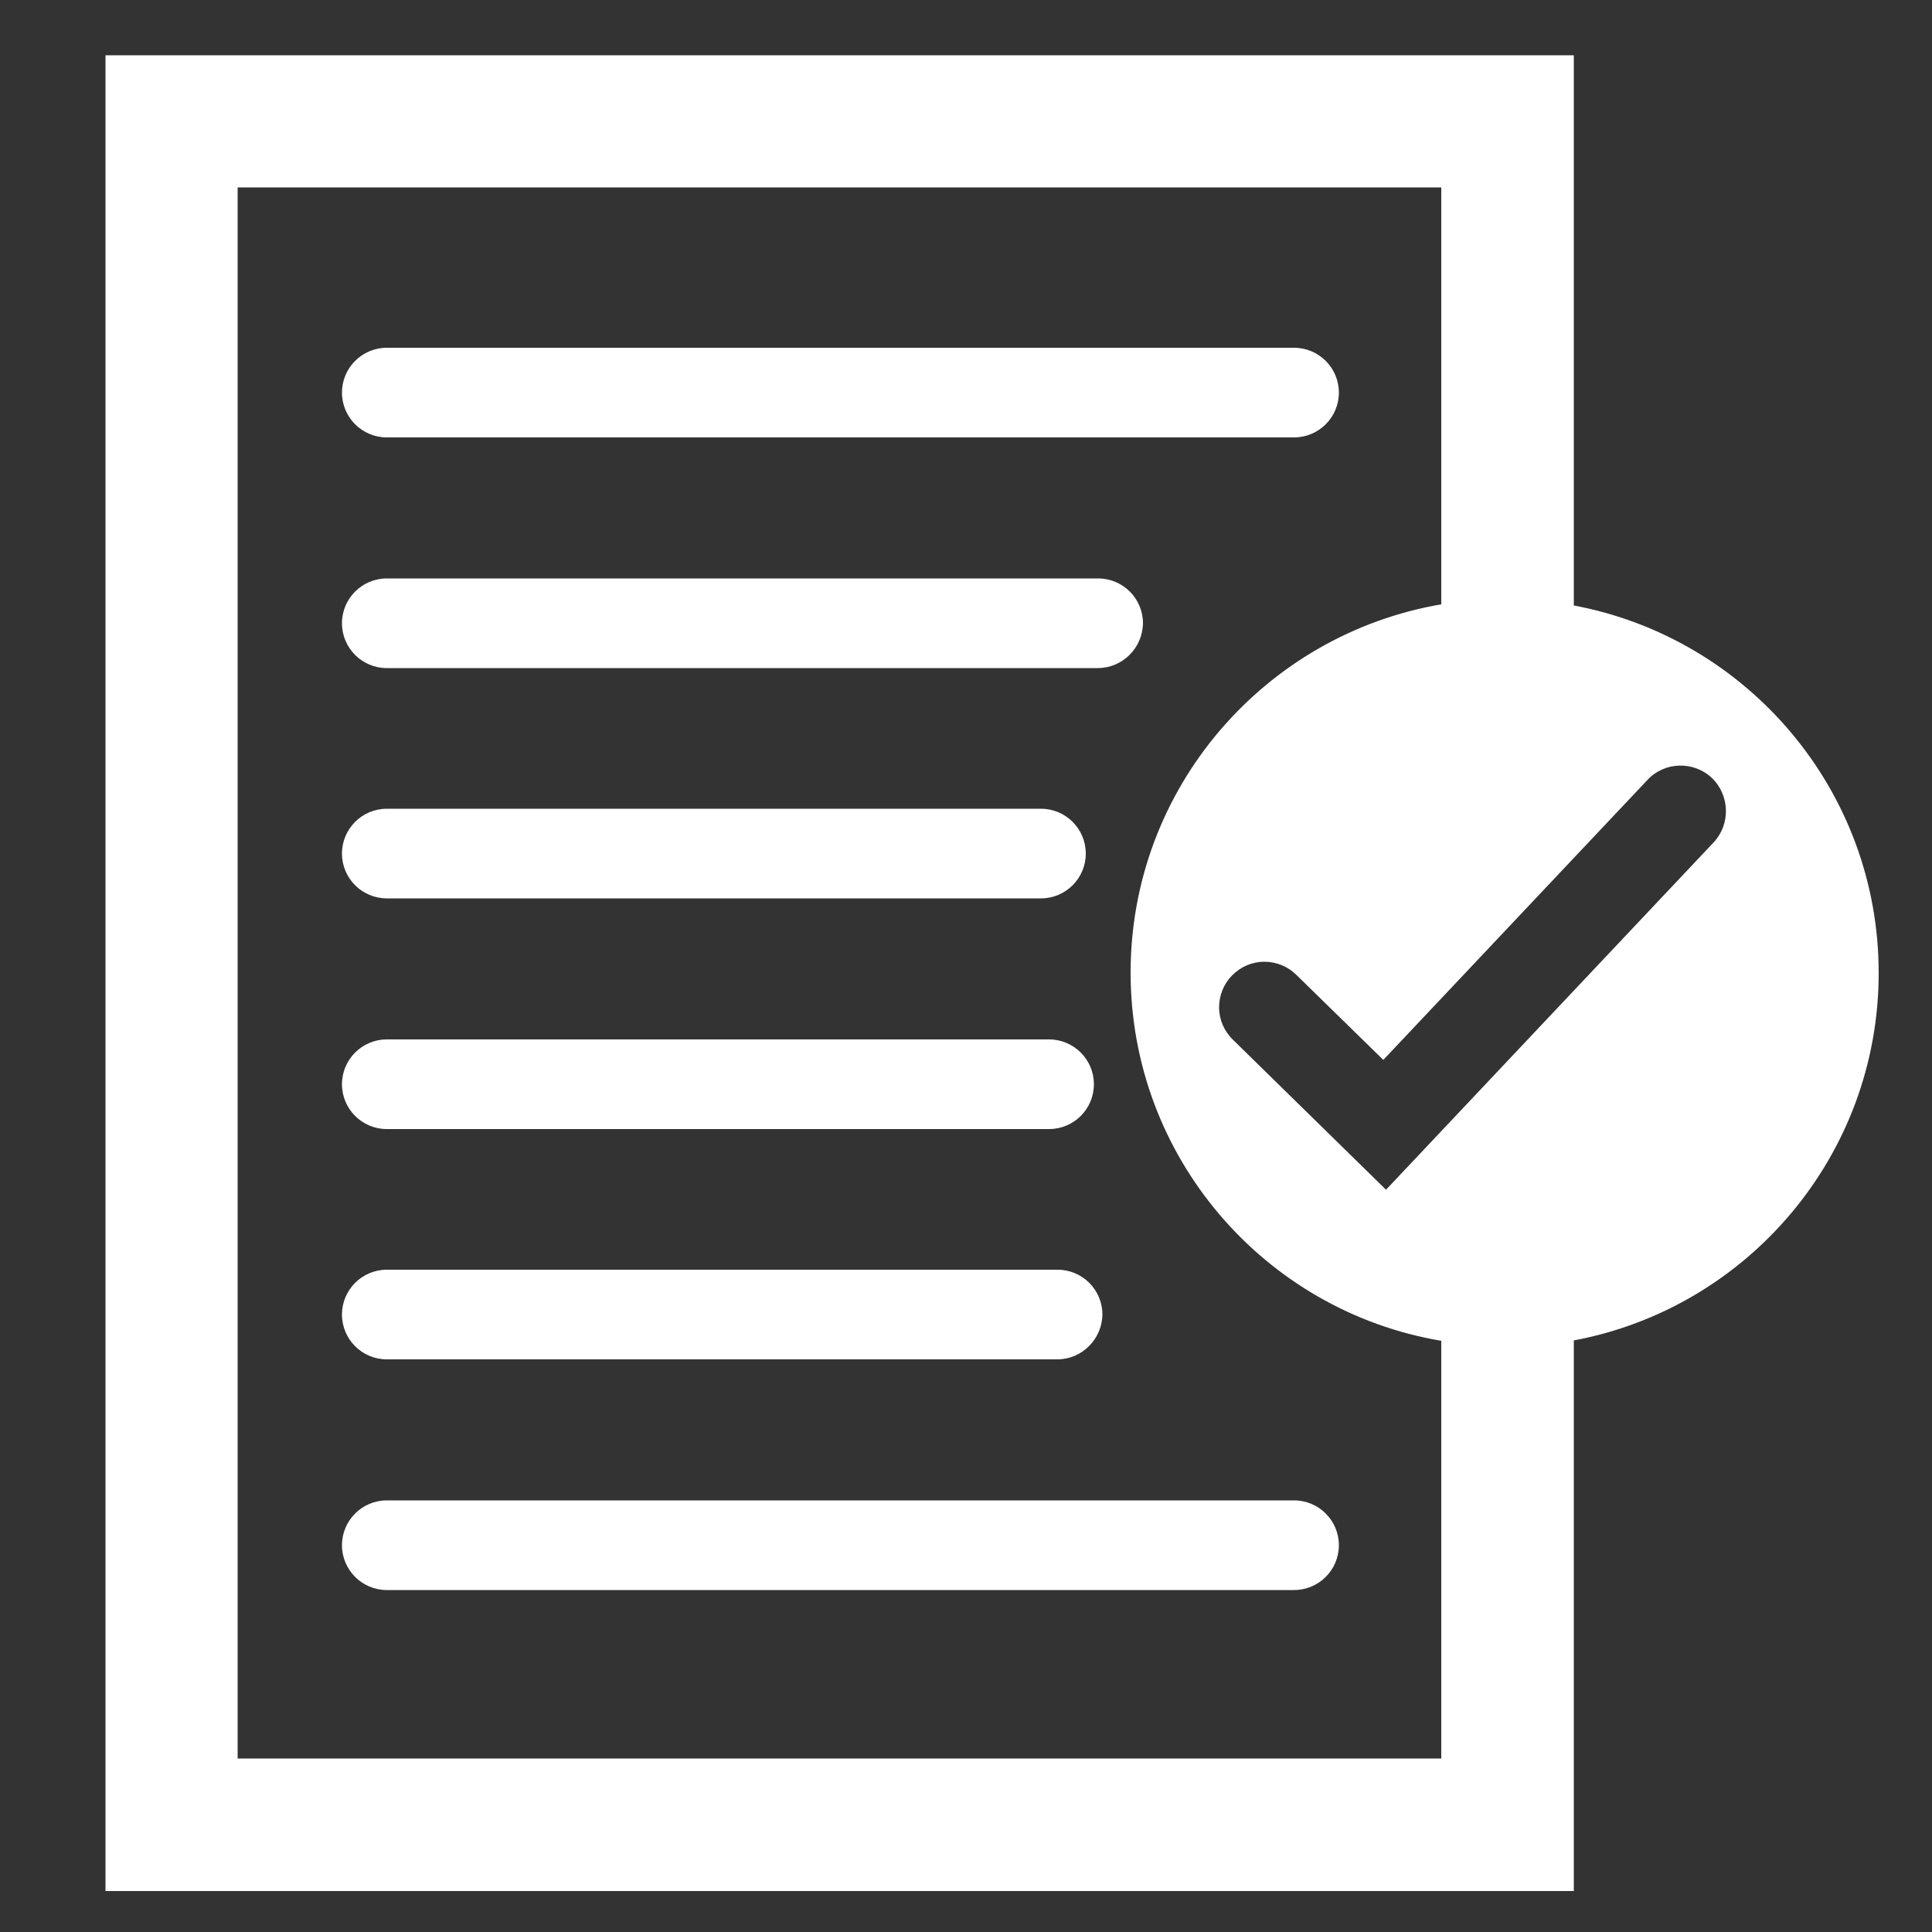
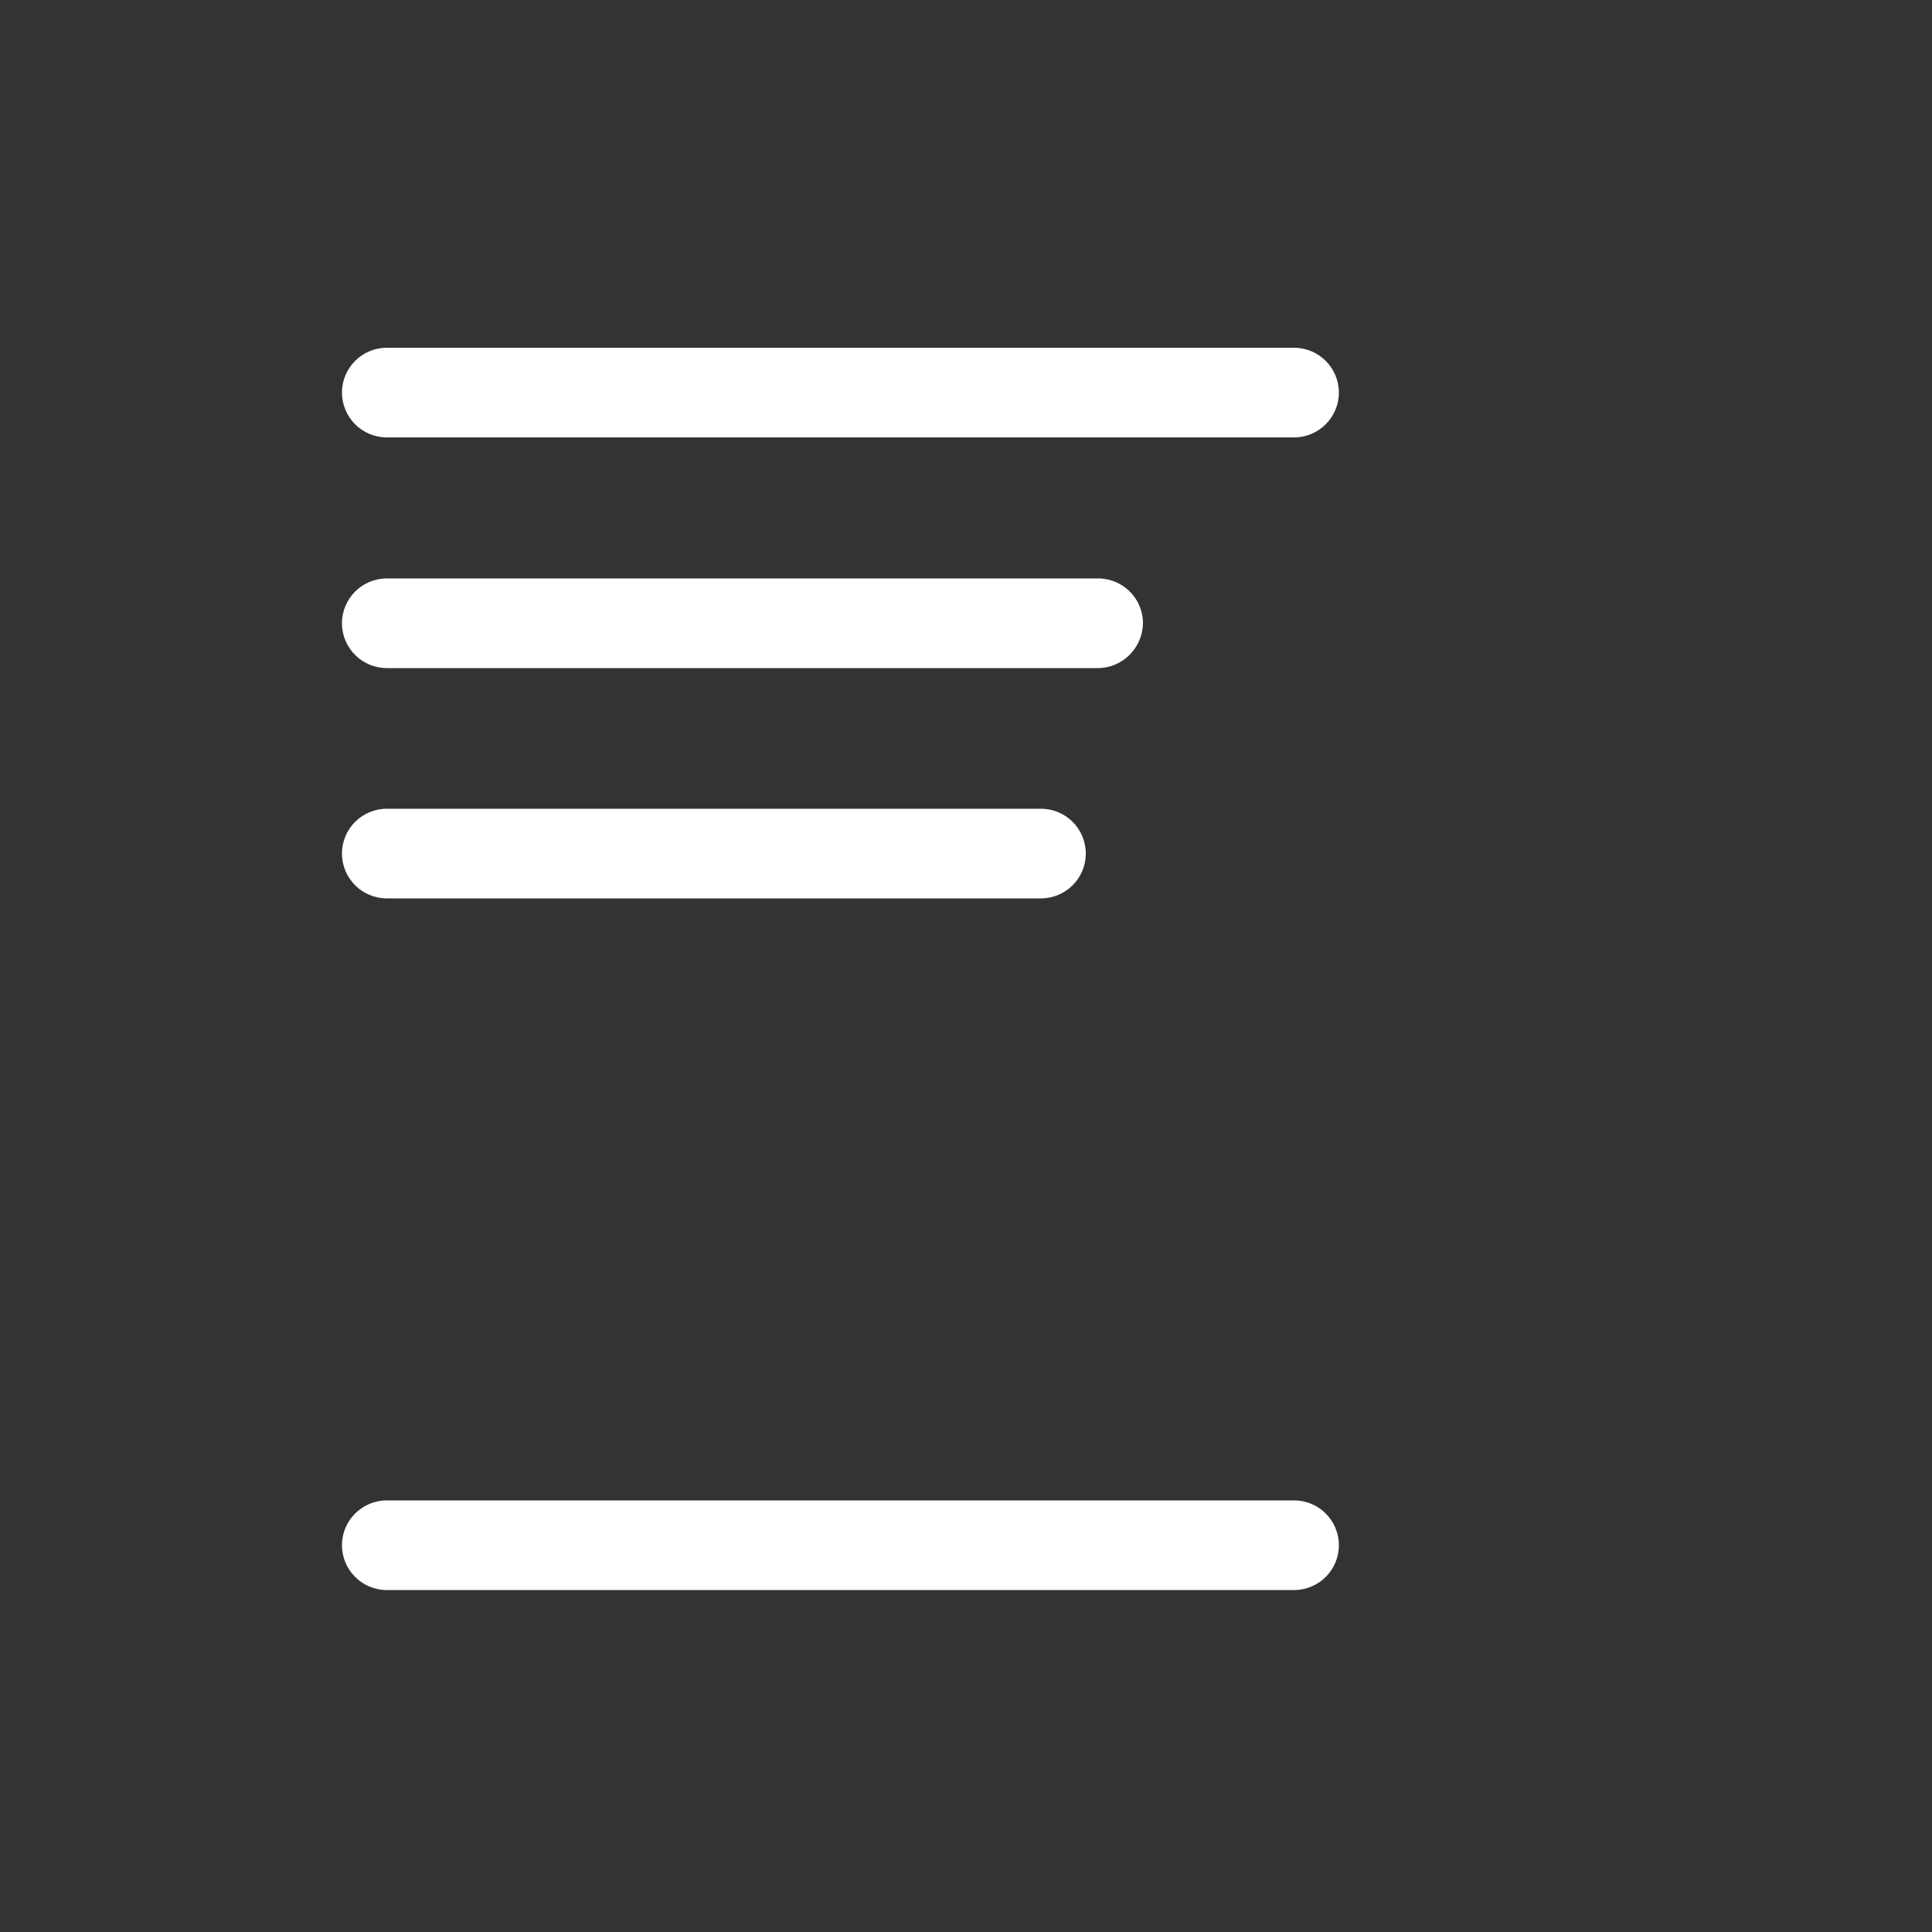
<svg xmlns="http://www.w3.org/2000/svg" id="Layer_1" x="0px" y="0px" viewBox="0 0 50 50" style="enable-background:new 0 0 50 50;" xml:space="preserve">
  <rect x="0" y="0" width="50" height="50" fill="#333333" stroke="none" />
  <style type="text/css">
	.st0{fill:#FFFFFF;}
</style>
  <g>
    <g>
      <path class="st0" d="M26.94,23.25H10.01c-0.64,0-1.16-0.52-1.16-1.16c0-0.64,0.52-1.16,1.16-1.16h16.93    c0.64,0,1.16,0.52,1.16,1.16C28.1,22.73,27.58,23.25,26.94,23.25z" />
    </g>
    <g>
-       <path class="st0" d="M27.15,29.22H10.01c-0.64,0-1.16-0.52-1.16-1.16s0.52-1.16,1.16-1.16h17.14c0.64,0,1.16,0.52,1.16,1.16    S27.79,29.22,27.15,29.22z" />
-     </g>
+       </g>
    <g>
-       <path class="st0" d="M27.36,35.18H10.01c-0.64,0-1.16-0.52-1.16-1.16c0-0.64,0.52-1.16,1.16-1.16h17.36    c0.64,0,1.16,0.52,1.16,1.16C28.52,34.66,28,35.18,27.36,35.18z" />
-     </g>
+       </g>
    <g>
      <path class="st0" d="M33.49,41.15H10.01c-0.64,0-1.16-0.52-1.16-1.16s0.52-1.16,1.16-1.16h23.48c0.64,0,1.16,0.52,1.16,1.16    S34.13,41.15,33.49,41.15z" />
    </g>
    <g>
      <path class="st0" d="M33.49,11.32H10.01c-0.64,0-1.16-0.52-1.16-1.16C8.85,9.52,9.37,9,10.01,9h23.48c0.64,0,1.16,0.52,1.16,1.16    C34.65,10.8,34.13,11.32,33.49,11.32z" />
    </g>
    <g>
      <path class="st0" d="M28.41,17.29H10.01c-0.64,0-1.16-0.52-1.16-1.16c0-0.64,0.52-1.16,1.16-1.16h18.41    c0.64,0,1.16,0.52,1.16,1.16C29.57,16.77,29.05,17.29,28.41,17.29z" />
    </g>
-     <path class="st0" d="M40.73,15.67V1.43h-38v47.51h38V34.69c4.49-0.84,7.89-4.78,7.89-9.51S45.22,16.51,40.73,15.67z M37.3,45.51   H6.15V4.85H37.3v10.79c-4.56,0.78-8.04,4.75-8.04,9.53s3.47,8.76,8.04,9.53V45.51z M44.35,21.8l-8.48,8.99L31.9,26.9   c-0.22-0.22-0.35-0.51-0.35-0.83c0-0.31,0.12-0.61,0.34-0.83c0.22-0.22,0.51-0.35,0.83-0.35c0.31,0,0.61,0.12,0.83,0.34l2.25,2.2   l6.84-7.25c0.44-0.47,1.19-0.49,1.66-0.05C44.77,20.58,44.79,21.33,44.35,21.8z" />
  </g>
</svg>